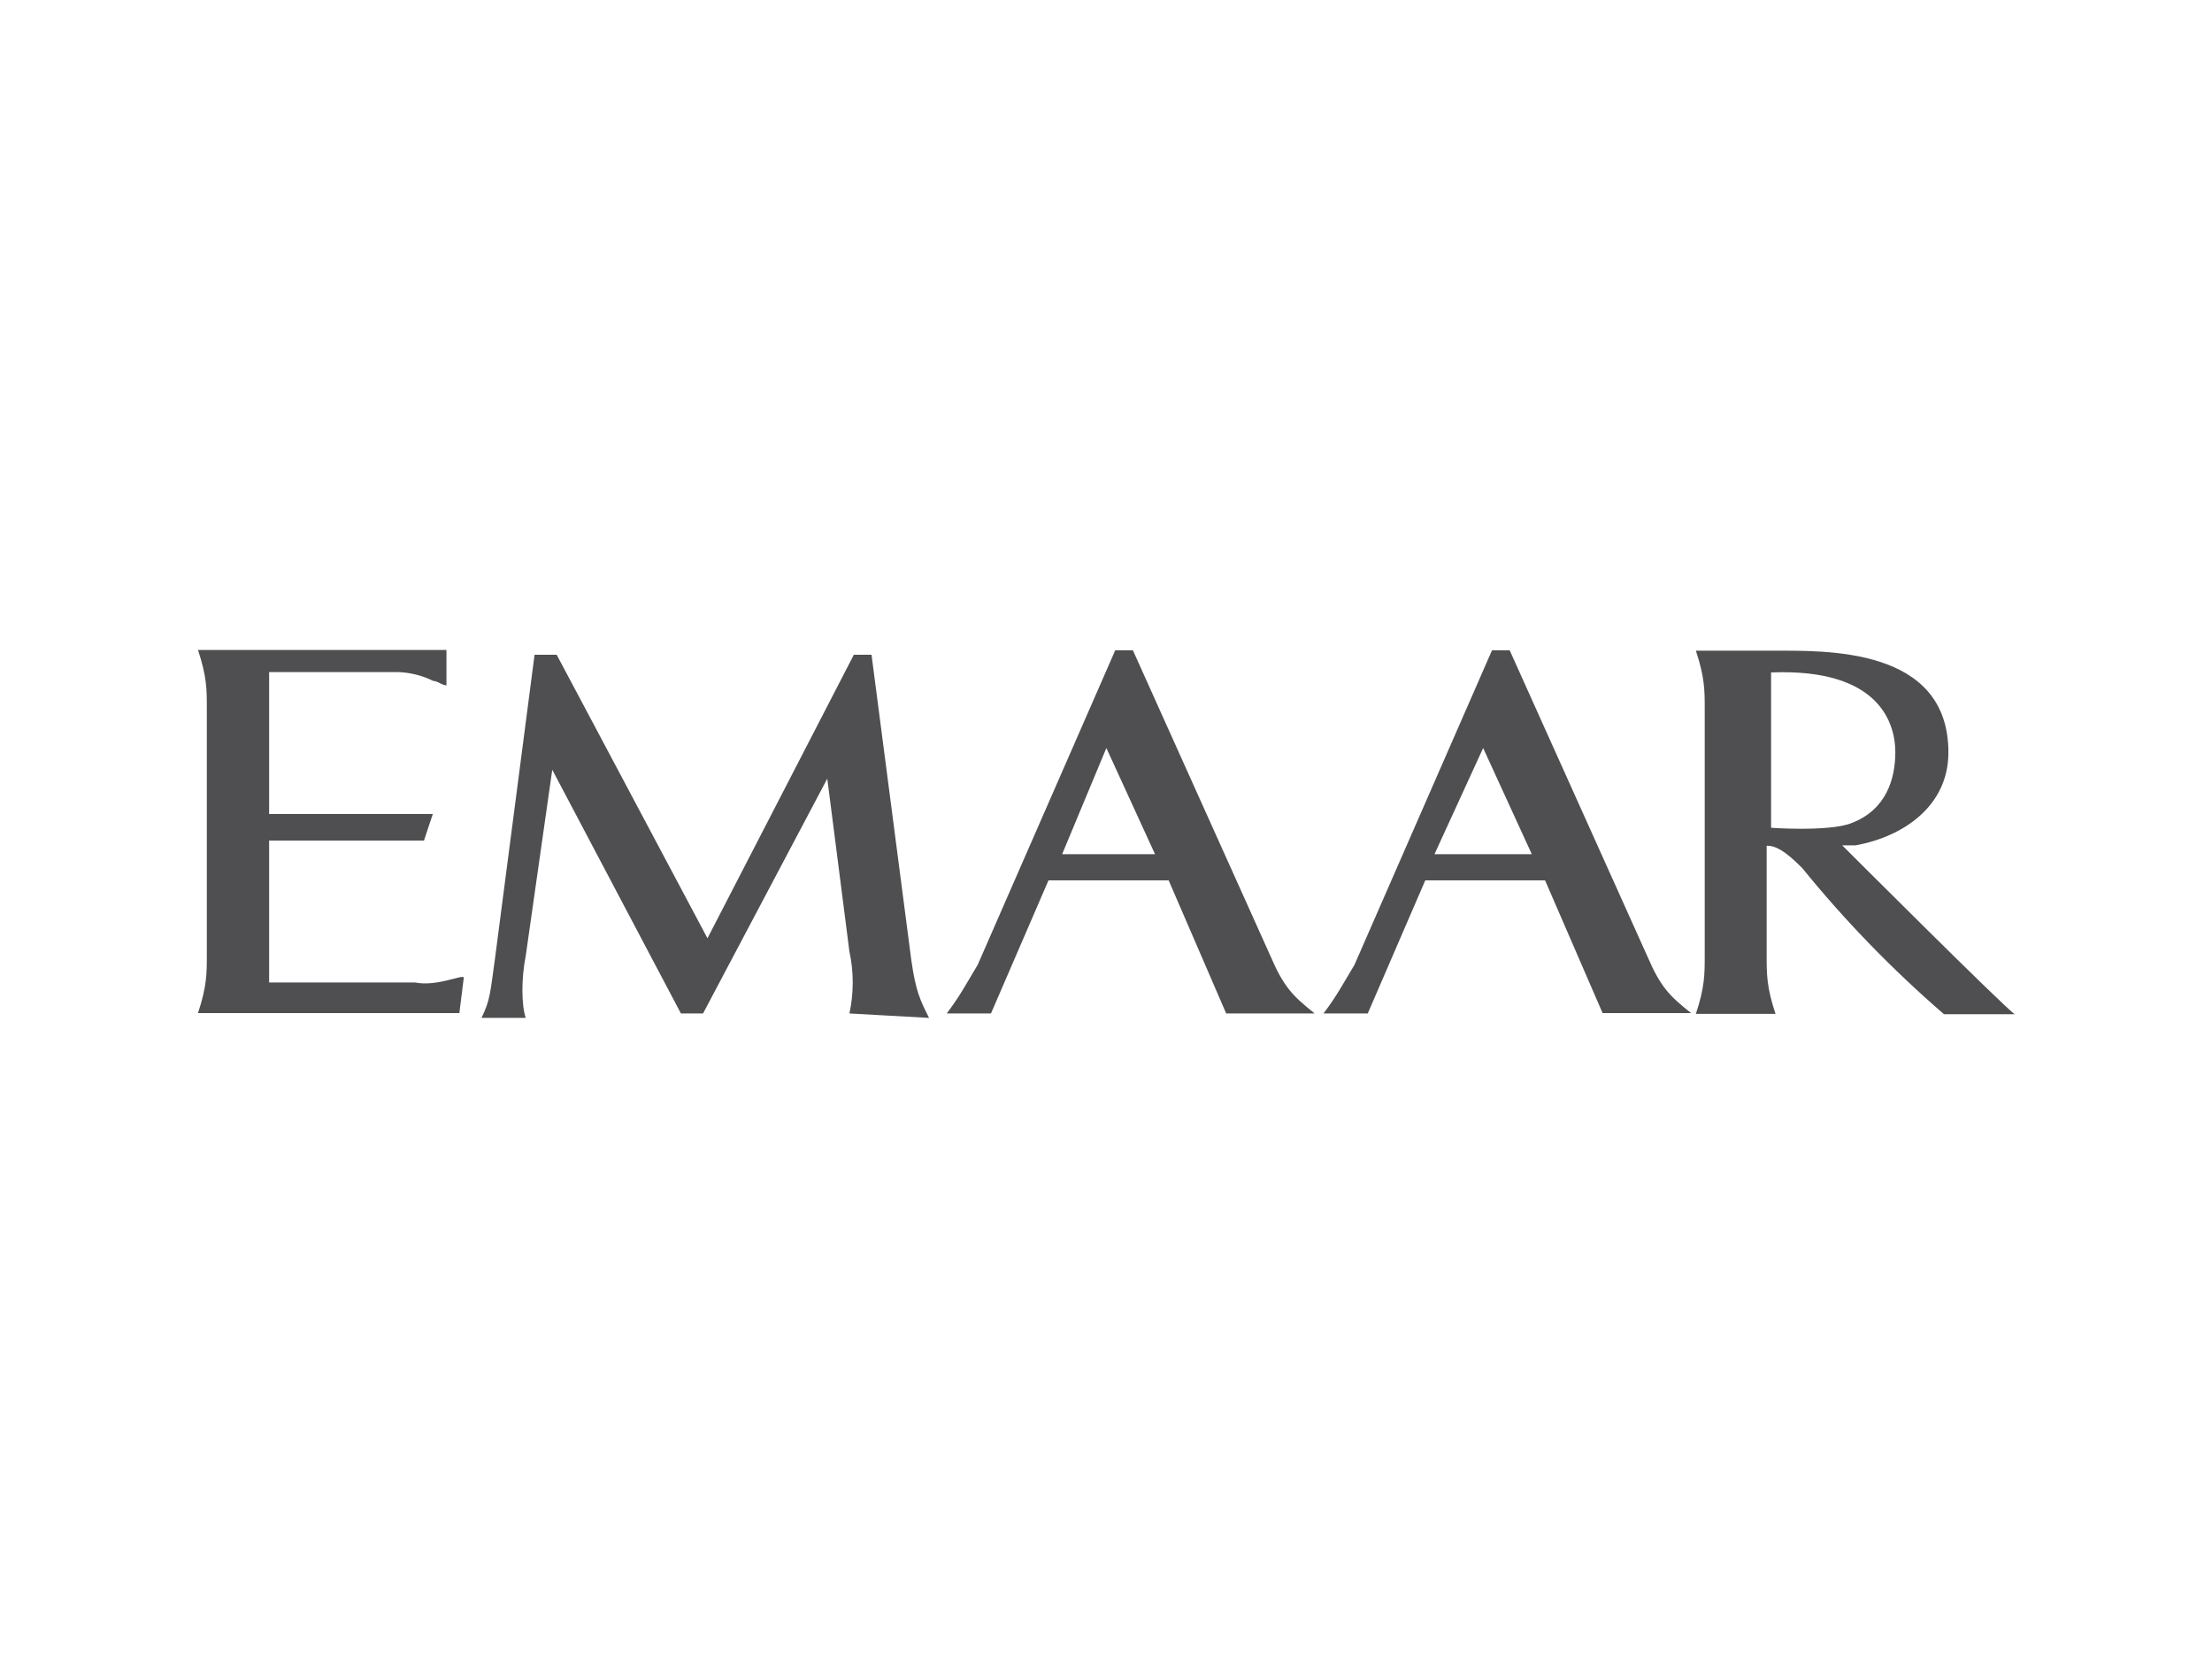
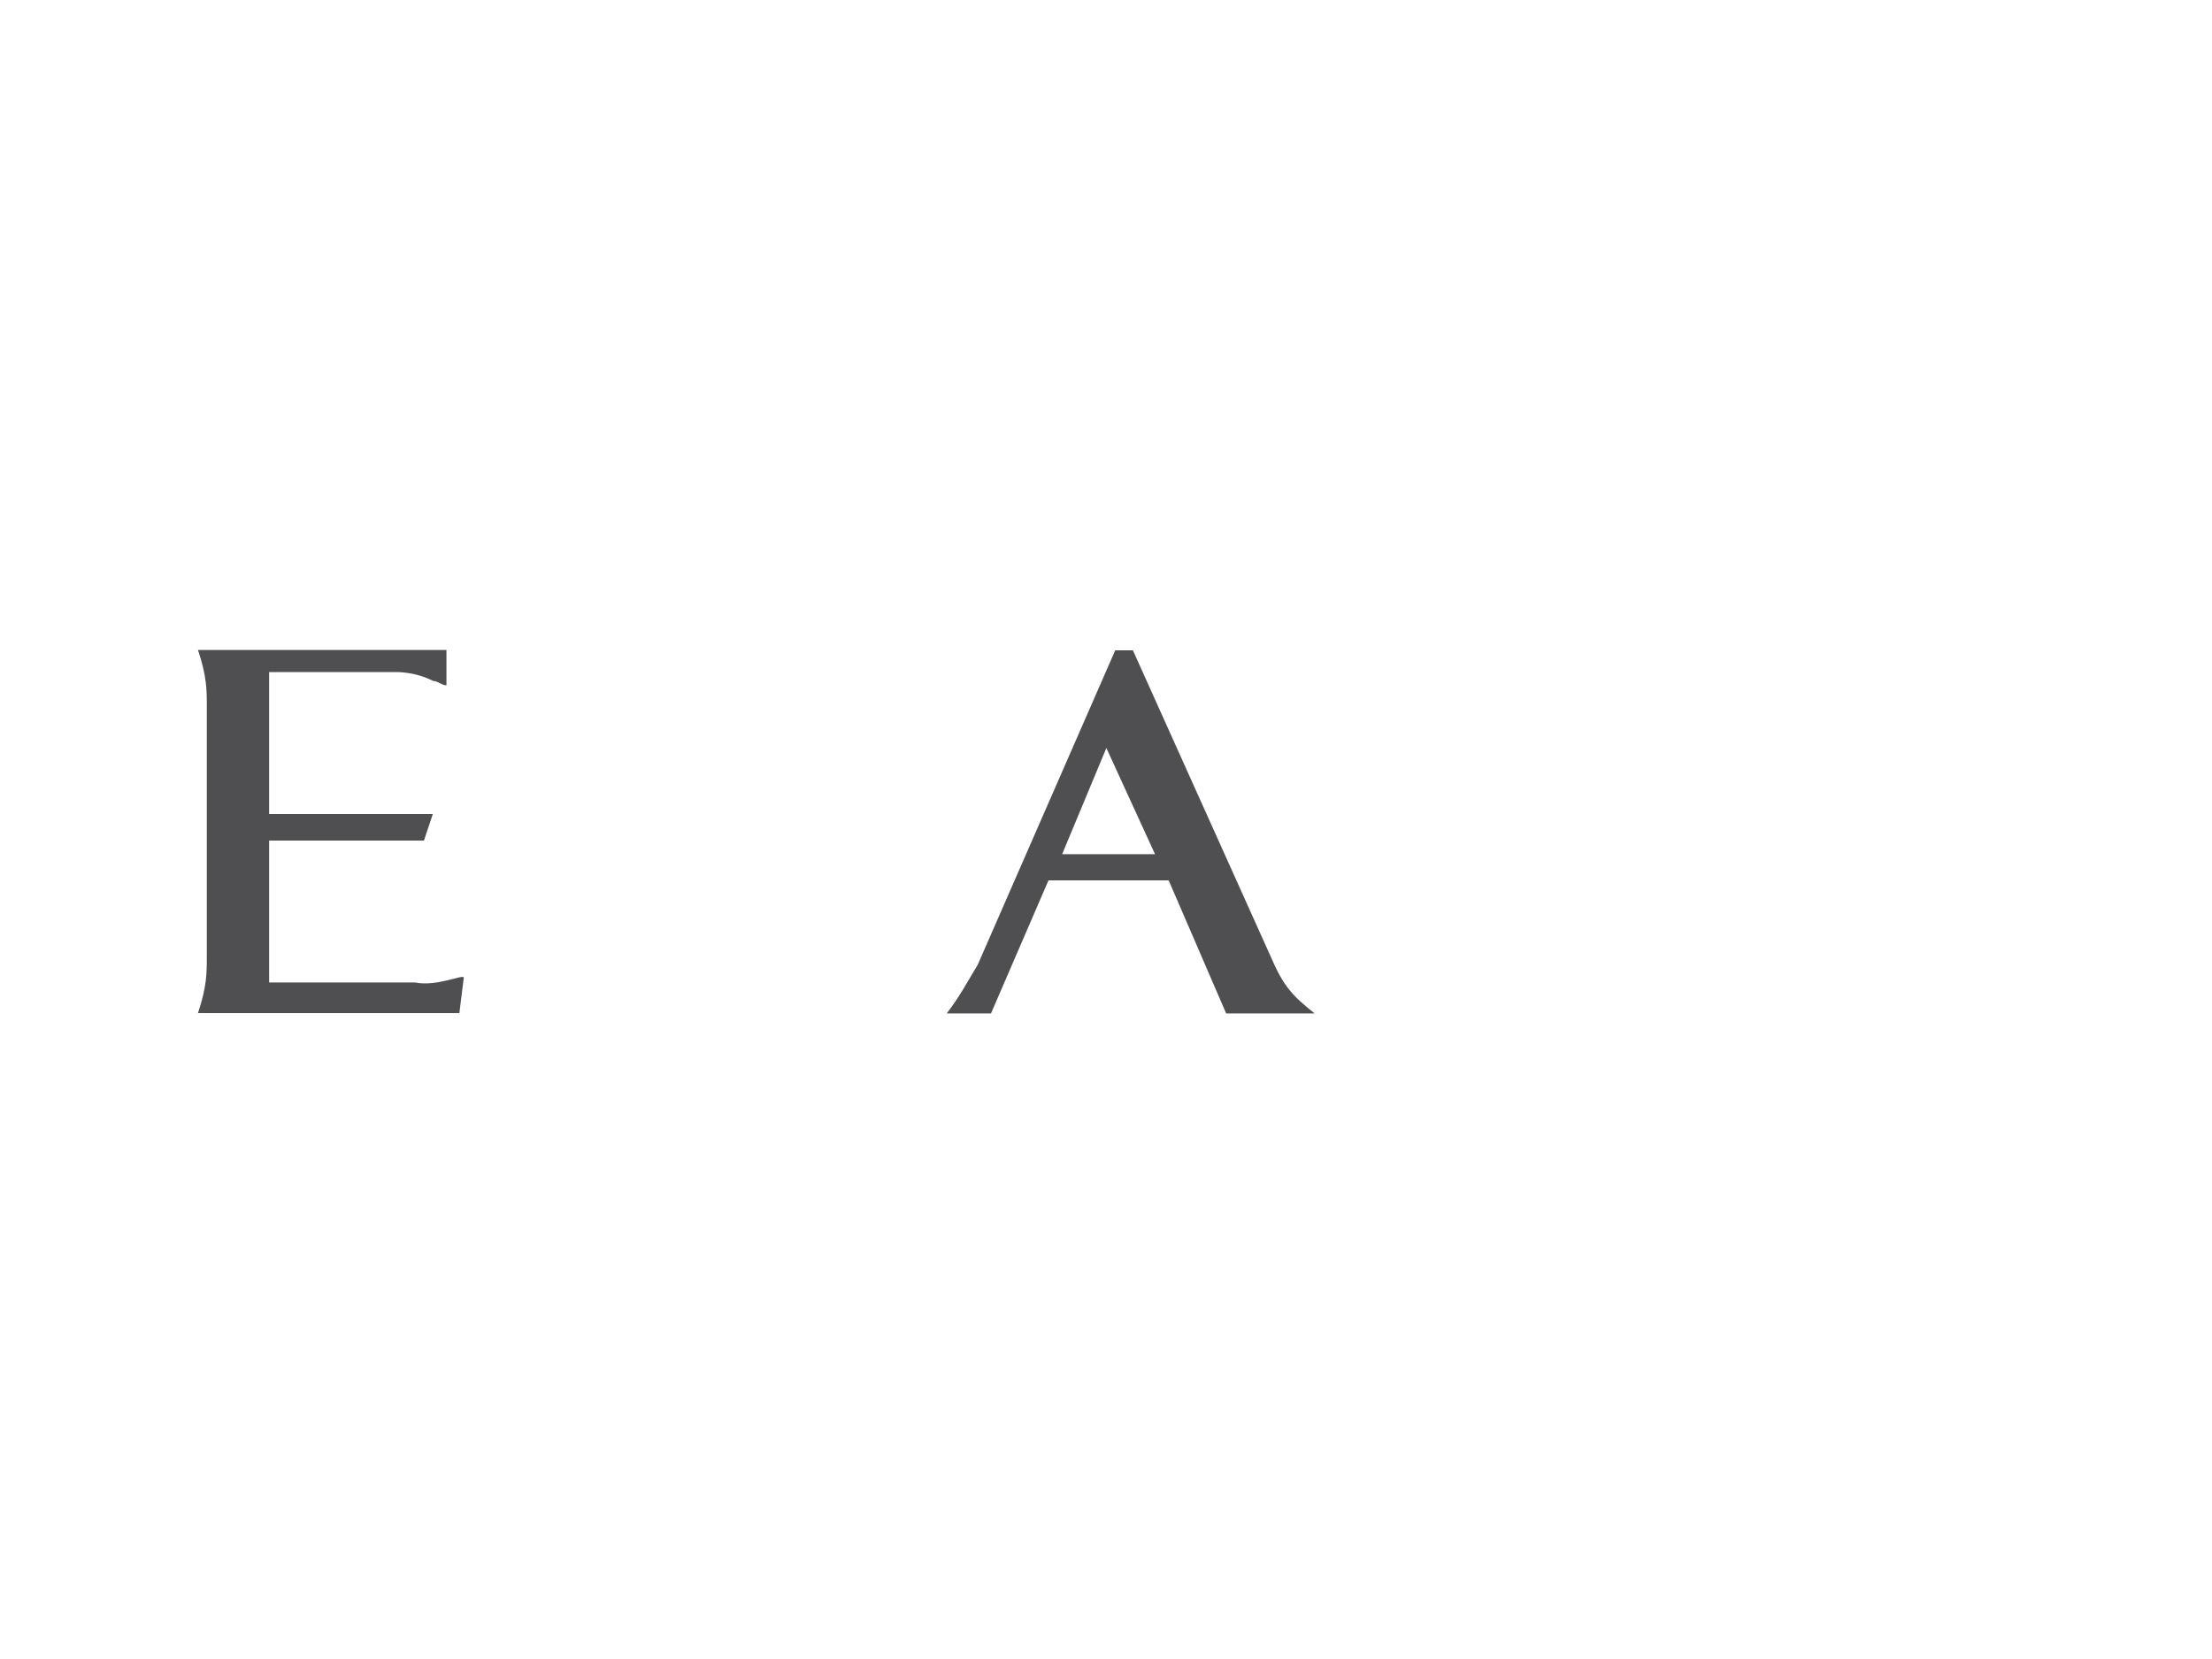
<svg xmlns="http://www.w3.org/2000/svg" version="1.0" id="katman_1" x="0px" y="0px" viewBox="0 0 600 450" style="enable-background:new 0 0 600 450;" xml:space="preserve">
  <style type="text/css">
	.st0{fill:#4F4E50;}
</style>
  <path class="st0" d="M344.6,259.3l-37.3-82.9h-4.8l-37.3,85.3c-3.6,6-4.8,8.4-8.4,13.2h12l15.6-36.1H317l15.6,36.1h24  C350.6,270.1,348.2,267.7,344.6,259.3z M288.1,231.7l12-28.8l13.2,28.8H288.1z" />
-   <path class="st0" d="M236.4,177.6h-4.8l-39.7,76.9l-40.9-76.9h-6l-10.8,82.9c-1.2,8.4-1.2,10.8-3.6,15.6h12  c-1.2-3.6-1.2-10.8,0-16.8l7.2-50.5l34.9,66.1h6l33.7-63.7l6,46.9c1.2,5.5,1.2,11.3,0,16.8l21.6,1.2c-2.4-4.8-3.6-7.2-4.8-15.6  L236.4,177.6z" />
  <path class="st0" d="M112.6,266.5H73v-38.5H115l2.4-7.2H73v-38.5h34.9c3.3,0.1,6.6,0.9,9.6,2.4c1.2,0,2.4,1.2,3.6,1.2v-9.6H53.7  c2.4,7.2,2.4,10.8,2.4,15.6v67.3c0,4.8,0,8.4-2.4,15.6h70.9l1.2-9.6C125.8,264.1,118.6,267.7,112.6,266.5z" />
-   <path class="st0" d="M446.8,259.3l-37.3-82.9h-4.8l-37.3,85.3c-3.6,6-4.8,8.4-8.4,13.2h12l15.6-36.1h32.5l15.6,36h24  C452.8,270.1,450.4,267.7,446.8,259.3z M389.1,231.7l13.2-28.8l13.2,28.8H389.1z" />
-   <path class="st0" d="M499.7,229.3h3.6c13.2-2.4,25.2-10.8,25.2-25.2c0-28.8-33.6-27.6-48.1-27.6H460c2.4,7.2,2.4,10.8,2.4,15.6v67.3  c0,4.8,0,8.4-2.4,15.6h21.6c-2.4-7.2-2.4-10.8-2.4-15.6v-30c2.4,0,4.8,1.2,9.6,6c11.6,14.3,24.5,27.6,38.5,39.7h19.2  C544.1,273.7,499.7,229.3,499.7,229.3z M480.4,224.5v-42.1c30-1.2,33.7,14.4,33.7,21.6s-2.4,15.7-12,19.3  C496,225.7,479.2,224.5,480.4,224.5z" />
</svg>